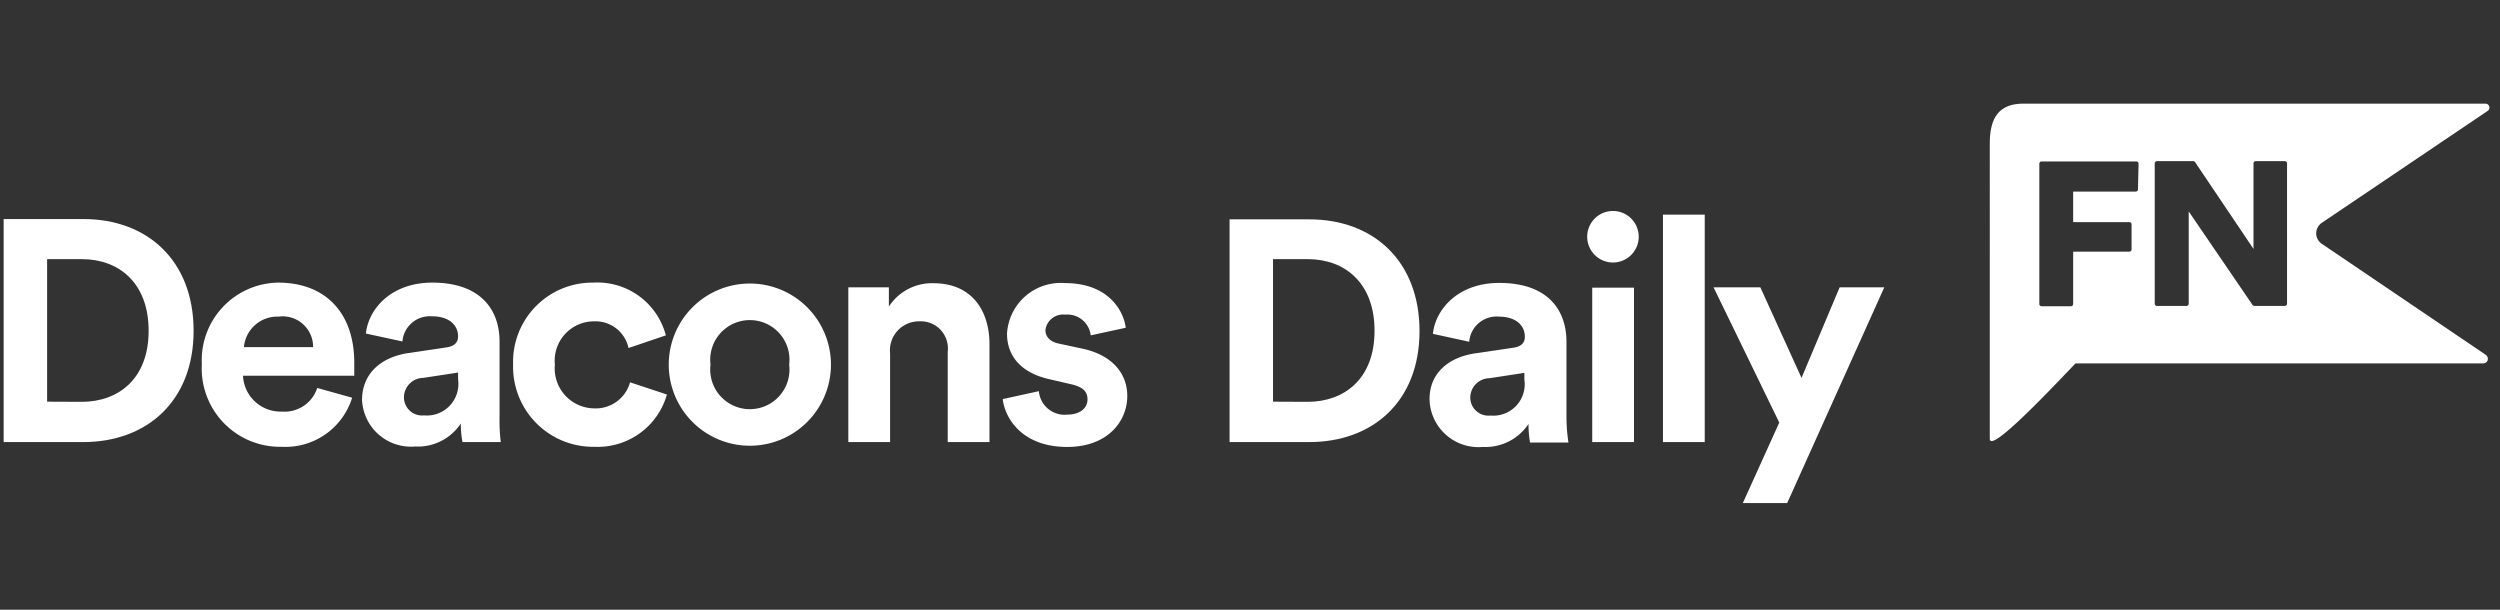
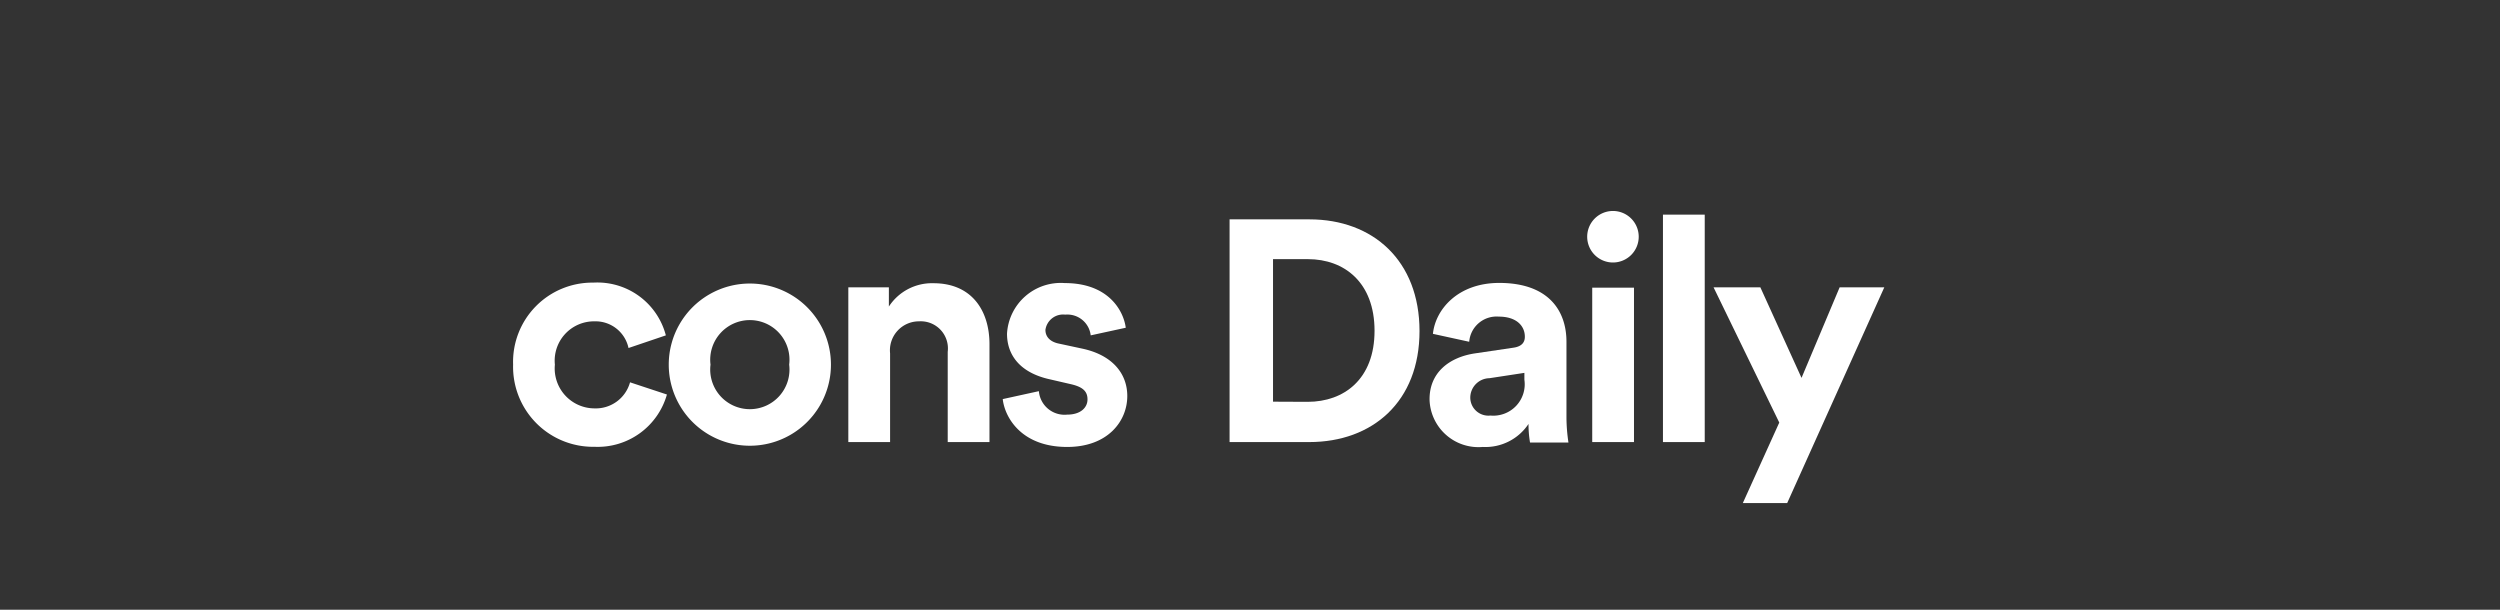
<svg xmlns="http://www.w3.org/2000/svg" width="164" height="40" viewBox="0 0 164 40">
  <rect x="0" y="0" width="164" height="40" fill="#333333" stroke="none" />
  <defs>
    <style>
      .cls-1 {
        fill: #fff;
      }
    </style>
  </defs>
  <g id="Layer_3" data-name="Layer 3">
    <g>
-       <path class="cls-1" d="M152.32,14.61,163.2,7.27a.26.26,0,0,0-.15-.47H132.74c-1.67,0-2.21,1-2.21,2.63V28.78c0,.88,3-2.18,5.62-4.94H162.9a.3.3,0,0,0,.29-.21.32.32,0,0,0-.12-.35L152.32,16a.84.84,0,0,1-.38-.71A.86.86,0,0,1,152.32,14.61Zm-12.07-2.19a.15.15,0,0,1-.15.15H136v2h3.68a.15.15,0,0,1,.15.14v1.65a.15.15,0,0,1-.15.15H136v3.43a.15.15,0,0,1-.14.15h-1.93a.15.15,0,0,1-.15-.15v-9.2a.15.15,0,0,1,.15-.15h6.21a.15.15,0,0,1,.15.15Zm9.78,7.5a.15.15,0,0,1-.14.15h-2a.2.2,0,0,1-.12-.06l-4.19-6.14v6.05a.15.15,0,0,1-.15.15H141.5a.15.15,0,0,1-.15-.15v-9.2a.15.15,0,0,1,.15-.15h2.38a.14.14,0,0,1,.12.07l3.83,5.69V10.72a.15.15,0,0,1,.14-.15h1.92a.15.15,0,0,1,.14.15Z" />
      <g>
        <g>
-           <path class="cls-1" d="M.24,29V14.37H5.48c4.17,0,7.22,2.71,7.22,7.33S9.63,29,5.46,29Zm5.12-2.64c2.39,0,4.39-1.49,4.39-4.66S7.77,17,5.38,17H3.09v9.35Z" />
-           <path class="cls-1" d="M23.1,26.09a4.58,4.58,0,0,1-4.62,3.22,5.14,5.14,0,0,1-5.24-5.43,5.09,5.09,0,0,1,5-5.34c3.13,0,5,2,5,5.26,0,.39,0,.8,0,.85H15.94A2.47,2.47,0,0,0,18.5,27a2.25,2.25,0,0,0,2.31-1.55Zm-2.56-3.32a2,2,0,0,0-2.27-2,2.2,2.2,0,0,0-2.27,2Z" />
-           <path class="cls-1" d="M26.79,23.16l2.49-.37c.58-.08.77-.37.77-.72,0-.72-.56-1.32-1.71-1.32A1.8,1.8,0,0,0,26.4,22.4L24,21.88c.17-1.59,1.63-3.34,4.36-3.34,3.21,0,4.41,1.82,4.41,3.86v5A11.68,11.68,0,0,0,32.85,29H30.34a6.2,6.2,0,0,1-.11-1.22,3.37,3.37,0,0,1-3,1.51,3.21,3.21,0,0,1-3.48-3.06C23.76,24.42,25.1,23.41,26.79,23.16Zm3.26,1.73v-.45l-2.29.35a1.28,1.28,0,0,0-1.26,1.28,1.19,1.19,0,0,0,1.32,1.18A2.07,2.07,0,0,0,30.05,24.89Z" />
          <path class="cls-1" d="M36.4,23.92A2.62,2.62,0,0,0,39,26.79a2.33,2.33,0,0,0,2.33-1.71l2.42.8A4.72,4.72,0,0,1,39,29.31a5.25,5.25,0,0,1-5.34-5.39,5.2,5.2,0,0,1,5.26-5.38A4.64,4.64,0,0,1,43.68,22l-2.45.83A2.21,2.21,0,0,0,39,21.08,2.58,2.58,0,0,0,36.4,23.92Z" />
          <path class="cls-1" d="M54.51,23.92a5.32,5.32,0,1,1-10.64,0,5.32,5.32,0,1,1,10.64,0Zm-2.74,0a2.6,2.6,0,1,0-5.16,0,2.6,2.6,0,1,0,5.16,0Z" />
          <path class="cls-1" d="M58.39,29H55.65V18.85h2.66v1.26a3.37,3.37,0,0,1,2.93-1.53c2.51,0,3.67,1.8,3.67,4V29H62.17V23.08a1.78,1.78,0,0,0-1.88-2,1.9,1.9,0,0,0-1.9,2.1Z" />
          <path class="cls-1" d="M68.15,25.66A1.69,1.69,0,0,0,70,27.2c.9,0,1.34-.47,1.34-1s-.31-.82-1.1-1l-1.34-.31c-2-.43-2.84-1.61-2.84-3a3.53,3.53,0,0,1,3.79-3.32c2.89,0,3.86,1.84,4,2.93L71.55,22a1.54,1.54,0,0,0-1.67-1.36,1.17,1.17,0,0,0-1.3,1c0,.5.37.81.93.91l1.44.31c2,.41,3,1.63,3,3.12,0,1.65-1.28,3.34-3.94,3.34-3.06,0-4.11-2-4.23-3.14Z" />
        </g>
        <g>
          <path class="cls-1" d="M80.66,29V14.39H85.9c4.17,0,7.22,2.71,7.22,7.33S90.05,29,85.88,29Zm5.12-2.64c2.39,0,4.39-1.49,4.39-4.66S88.19,17,85.8,17H83.51v9.35Z" />
          <path class="cls-1" d="M96.77,23.18l2.5-.37c.58-.08.76-.37.76-.72,0-.72-.56-1.32-1.71-1.32a1.8,1.8,0,0,0-1.94,1.65L94,21.9c.16-1.59,1.63-3.34,4.35-3.34,3.22,0,4.41,1.81,4.41,3.86v5a11.51,11.51,0,0,0,.13,1.61h-2.52a7.15,7.15,0,0,1-.1-1.22,3.39,3.39,0,0,1-3,1.51,3.21,3.21,0,0,1-3.49-3.06C93.74,24.44,95.08,23.43,96.77,23.18ZM100,24.91v-.45l-2.29.35a1.28,1.28,0,0,0-1.26,1.28,1.19,1.19,0,0,0,1.32,1.17A2.06,2.06,0,0,0,100,24.91Z" />
          <path class="cls-1" d="M105.81,13.84a1.69,1.69,0,1,1-1.69,1.71A1.69,1.69,0,0,1,105.81,13.84ZM104.45,29V18.87h2.74V29Z" />
          <path class="cls-1" d="M109.09,29V14.08h2.74V29Z" />
          <path class="cls-1" d="M114.33,33l2.39-5.28-4.31-8.87h3.07l2.7,5.94,2.5-5.94h2.93L117.24,33Z" />
        </g>
      </g>
    </g>
  </g>
</svg>